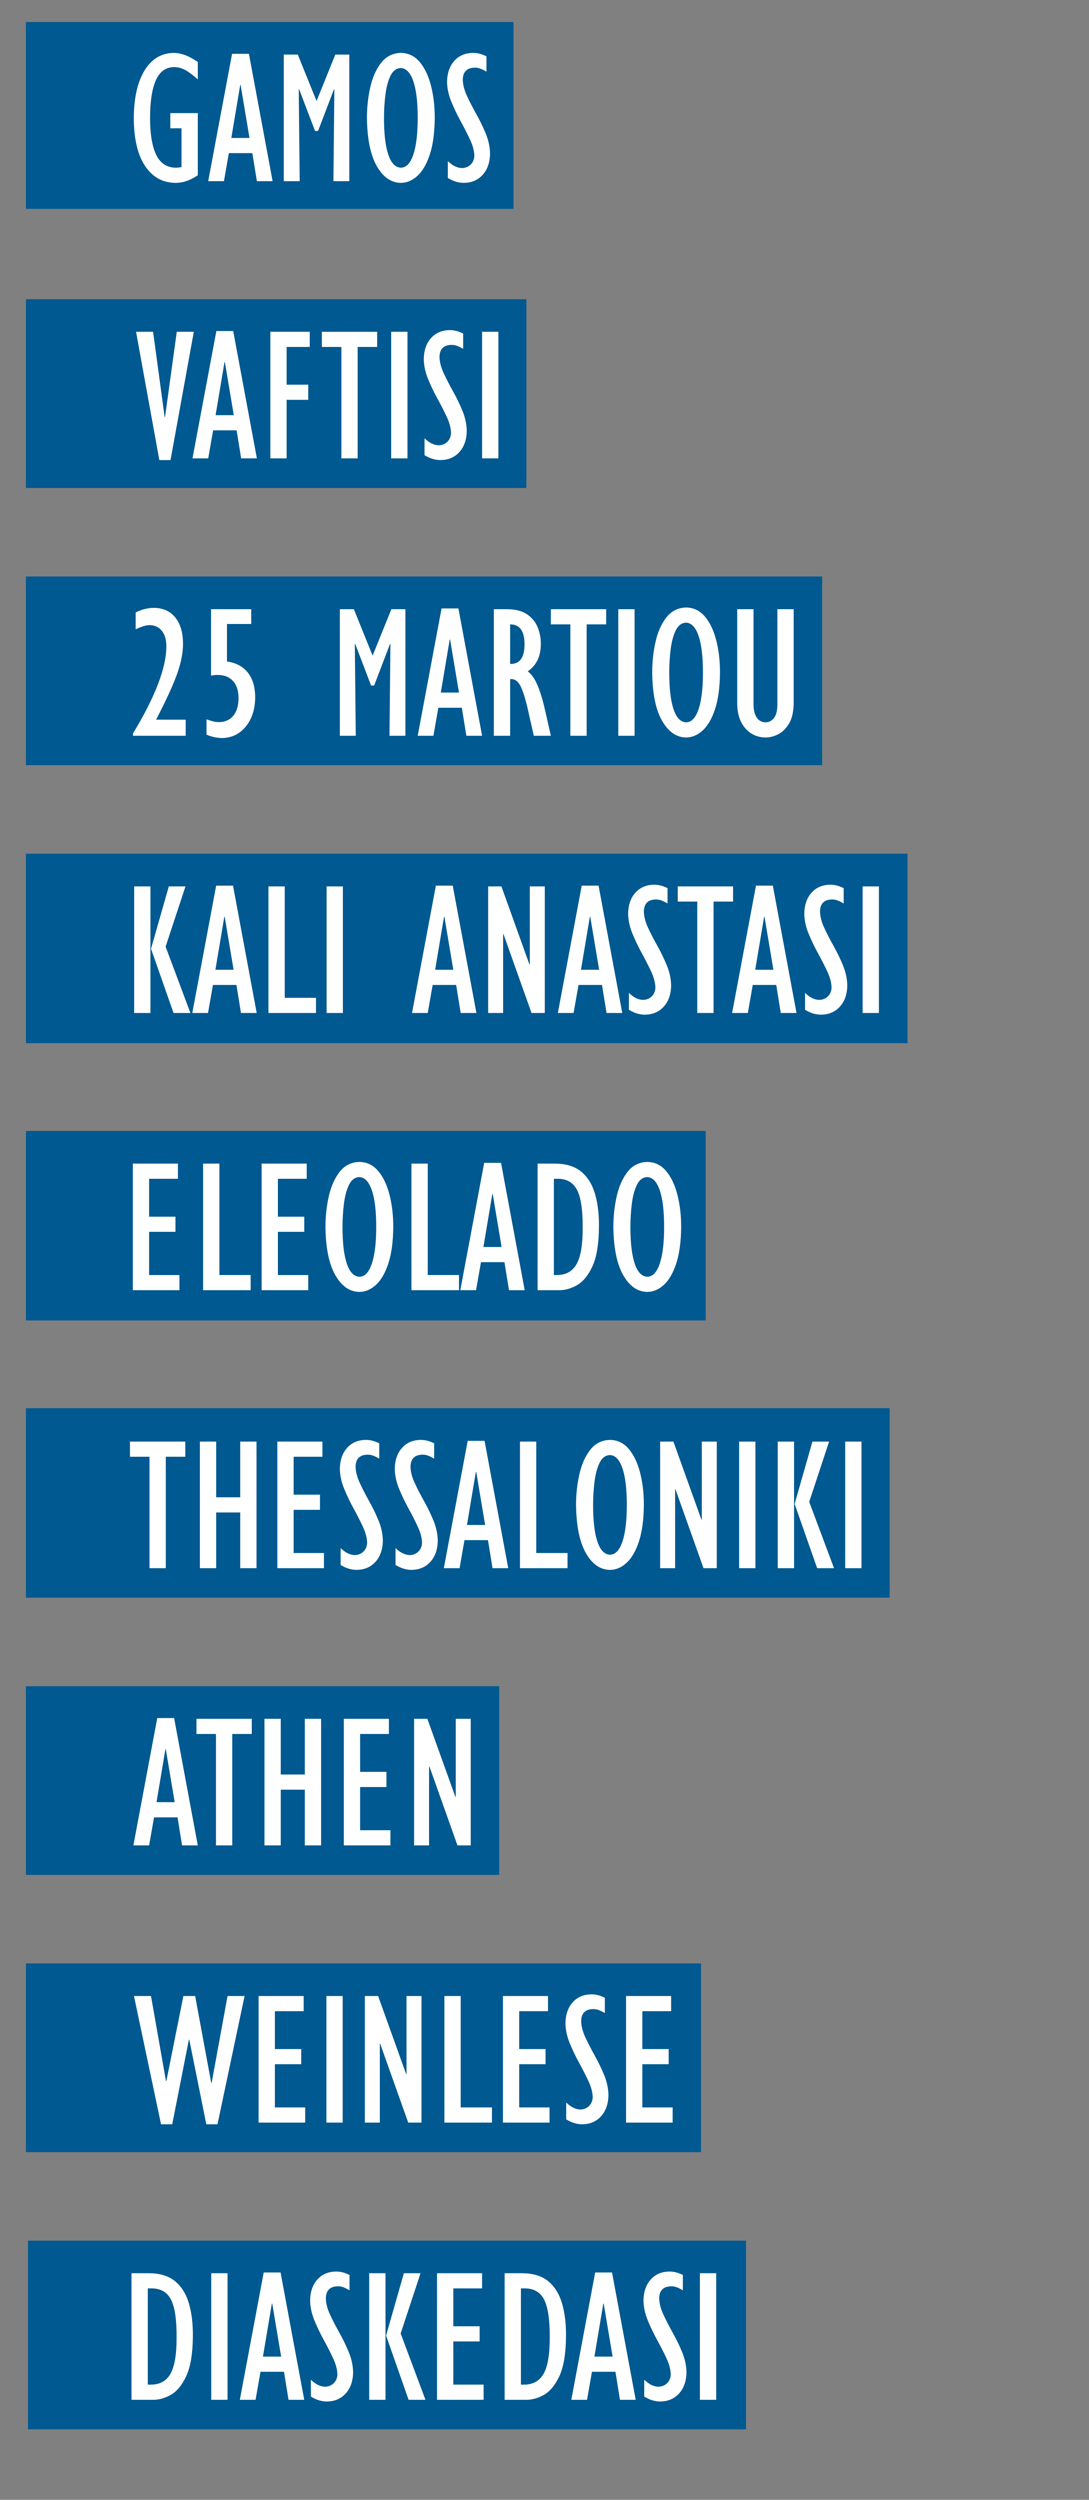
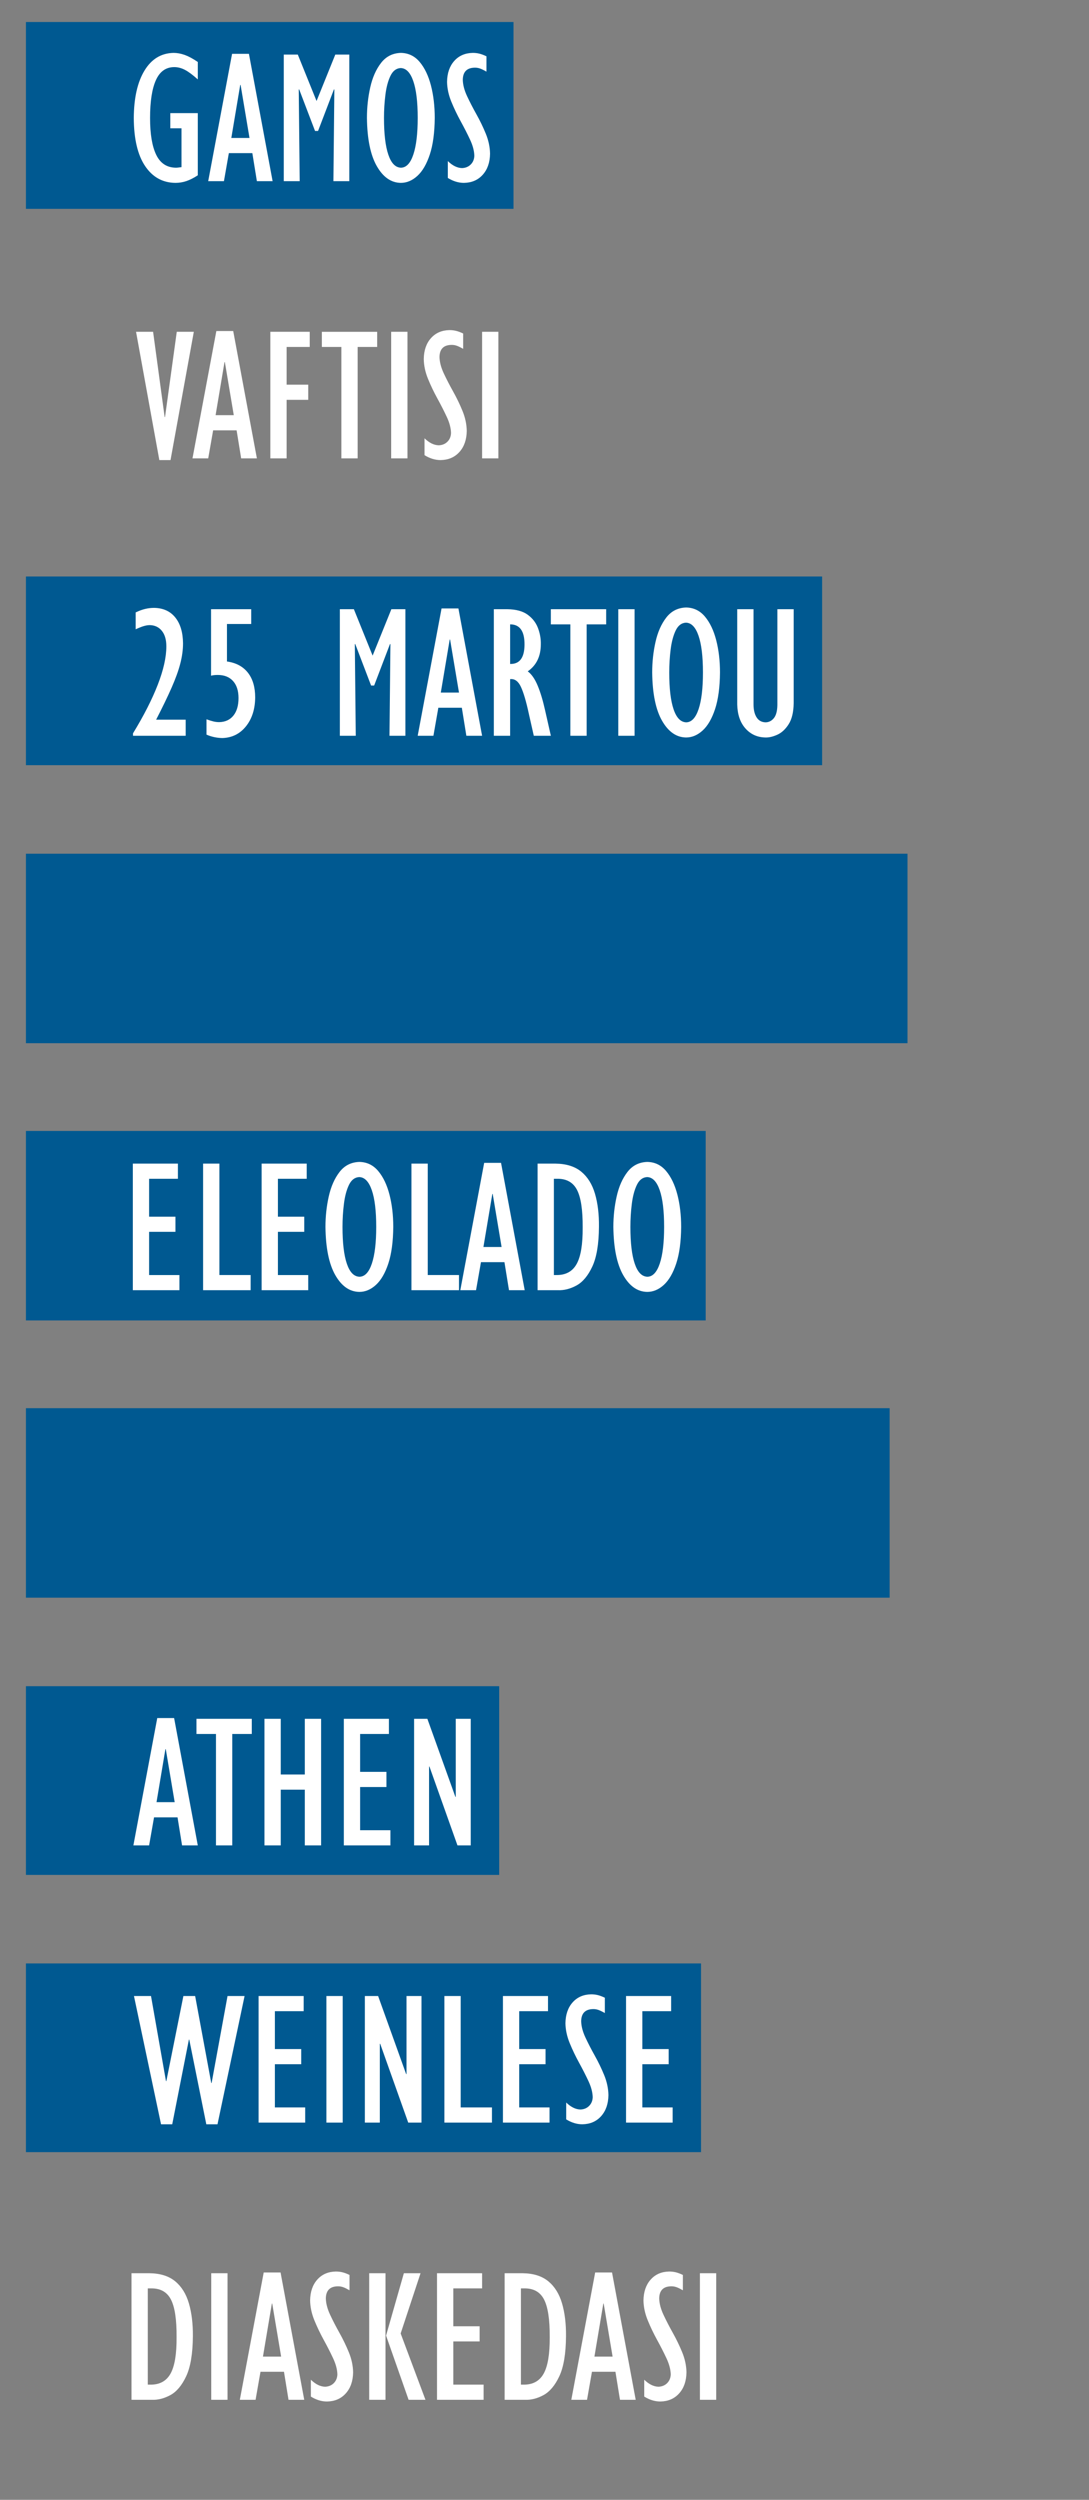
<svg xmlns="http://www.w3.org/2000/svg" xmlns:xlink="http://www.w3.org/1999/xlink" version="1.1" id="Ebene_1" x="0px" y="0px" width="336px" height="771px" viewBox="0 0 336 771" enable-background="new 0 0 336 771" xml:space="preserve">
  <rect x="0" y="0" width="336" height="771" fill="#808080" stroke="none" />
  <rect x="8" y="6.792" fill="#005991" width="150.436" height="57.622" />
  <g>
    <defs>
      <rect id="SVGID_1_" x="8" y="6.792" width="272" height="742.476" />
    </defs>
    <clipPath id="SVGID_2_">
      <use xlink:href="#SVGID_1_" overflow="visible" />
    </clipPath>
    <path clip-path="url(#SVGID_2_)" fill="#FFFFFF" d="M61.029,54.065c-1.247,0.817-2.416,1.41-3.507,1.781   c-1.092,0.37-2.222,0.556-3.389,0.556c-3.937-0.038-7.055-1.764-9.352-5.172c-2.299-3.409-3.466-8.346-3.506-14.813   c0.04-6.195,1.137-11.074,3.3-14.639c2.162-3.567,5.152-5.388,8.973-5.465c1.129,0,2.287,0.214,3.477,0.642   c1.187,0.429,2.521,1.15,4.003,2.162v5.377c-1.561-1.401-2.884-2.385-3.976-2.952c-1.092-0.563-2.18-0.846-3.271-0.846   c-2.571,0-4.463,1.334-5.669,4.001c-1.21,2.67-1.812,6.577-1.812,11.72c0,4.946,0.632,8.726,1.899,11.337   c1.266,2.608,3.281,3.933,6.048,3.971c0.273,0,0.546-0.018,0.818-0.057c0.273-0.039,0.585-0.078,0.934-0.117V39.571h-3.449v-4.676   h8.477V54.065z M76.982,42.552l-2.746-16.365h-0.118l-2.746,16.365H76.982z M71.605,16.603h5.2l7.306,39.272h-4.851l-1.402-8.649   h-7.248l-1.517,8.649h-4.853L71.605,16.603z M103.453,16.836h4.325v39.04h-4.907l0.291-28.228l-0.115-0.115l-4.911,12.855h-0.933   l-4.907-12.855l-0.12,0.115l0.293,28.228h-4.911v-39.04h4.326l5.786,14.32L103.453,16.836z M118.475,36.357   c0,4.947,0.446,8.736,1.345,11.366c0.894,2.628,2.201,3.963,3.915,4.001c1.637-0.038,2.903-1.391,3.797-4.059   c0.897-2.671,1.348-6.439,1.348-11.309c0-4.948-0.46-8.737-1.376-11.368c-0.915-2.63-2.212-3.963-3.886-4.001   c-1.364,0.078-2.416,0.883-3.156,2.423c-0.74,1.538-1.256,3.479-1.547,5.816C118.62,31.563,118.475,33.942,118.475,36.357    M113.213,36.357c0-3.234,0.343-6.372,1.025-9.41c0.682-3.04,1.792-5.552,3.332-7.538c1.537-1.988,3.574-3.02,6.103-3.098   c2.341,0.041,4.278,0.974,5.818,2.804c1.537,1.832,2.697,4.257,3.479,7.277c0.775,3.02,1.165,6.34,1.165,9.965   c-0.037,4.558-0.545,8.318-1.516,11.278c-0.978,2.96-2.253,5.164-3.83,6.605c-1.578,1.44-3.282,2.162-5.116,2.162   c-2.998-0.038-5.473-1.764-7.417-5.172C114.305,47.82,113.292,42.863,113.213,36.357 M138.169,49.681   c1.442,1.404,2.901,2.122,4.382,2.162c1.094-0.04,1.987-0.409,2.689-1.11c0.702-0.699,1.071-1.596,1.112-2.688   c-0.041-1.52-0.479-3.176-1.318-4.969c-0.836-1.792-1.801-3.68-2.892-5.668c-1.093-1.988-2.054-4.004-2.893-6.05   c-0.838-2.044-1.278-4.08-1.315-6.105c0.037-2.688,0.778-4.84,2.222-6.459c1.44-1.616,3.351-2.442,5.727-2.482   c0.701,0,1.375,0.078,2.016,0.234c0.645,0.156,1.375,0.429,2.191,0.818v4.735c-0.739-0.43-1.373-0.741-1.901-0.937   c-0.523-0.192-1.061-0.291-1.604-0.291c-2.494,0-3.759,1.248-3.797,3.741c0.038,1.559,0.477,3.233,1.313,5.025   c0.838,1.79,1.803,3.663,2.892,5.61c1.093,1.948,2.056,3.944,2.895,5.99c0.837,2.046,1.276,4.1,1.311,6.165   c-0.034,2.689-0.786,4.851-2.248,6.487c-1.46,1.637-3.397,2.476-5.813,2.514c-1.677,0-3.332-0.507-4.968-1.52V49.681z" />
  </g>
-   <rect x="8" y="92.297" fill="#005991" width="154.402" height="58.2" />
  <g>
    <defs>
      <rect id="SVGID_3_" x="8" y="6.792" width="272" height="742.476" />
    </defs>
    <clipPath id="SVGID_4_">
      <use xlink:href="#SVGID_3_" overflow="visible" />
    </clipPath>
    <path clip-path="url(#SVGID_4_)" fill="#FFFFFF" d="M41.977,102.336h5.259l3.563,26.296h0.119l3.623-26.296H59.8l-7.188,39.563   h-3.449L41.977,102.336z M72.131,128.049l-2.748-16.364h-0.118l-2.747,16.364H72.131z M66.753,102.103h5.203l7.305,39.272H74.41   l-1.404-8.65h-7.245l-1.518,8.65h-4.853L66.753,102.103z M83.41,102.336h12.156v4.674h-7.131v11.631h6.665v4.674h-6.665v18.059   H83.41V102.336z M105.327,107.011h-6.021v-4.674h17.064v4.674h-6.021v34.364h-5.022V107.011z M120.693,102.336h5.028v39.038h-5.028   V102.336z M130.98,135.179c1.441,1.401,2.901,2.124,4.383,2.162c1.091-0.038,1.988-0.41,2.688-1.109   c0.703-0.701,1.071-1.597,1.111-2.689c-0.04-1.518-0.476-3.175-1.314-4.967c-0.838-1.793-1.803-3.684-2.894-5.669   c-1.093-1.986-2.056-4.004-2.892-6.048c-0.84-2.045-1.276-4.081-1.315-6.107c0.039-2.688,0.78-4.842,2.22-6.456   c1.442-1.619,3.353-2.445,5.728-2.486c0.702,0,1.374,0.078,2.015,0.234c0.645,0.155,1.377,0.429,2.193,0.817v4.735   c-0.739-0.429-1.375-0.741-1.898-0.936c-0.527-0.194-1.063-0.291-1.607-0.291c-2.494,0-3.759,1.247-3.799,3.74   c0.04,1.558,0.478,3.232,1.313,5.025c0.839,1.792,1.804,3.663,2.894,5.61c1.09,1.948,2.054,3.944,2.892,5.99   c0.84,2.046,1.275,4.102,1.316,6.167c-0.041,2.688-0.788,4.849-2.25,6.486c-1.462,1.636-3.4,2.473-5.815,2.512   c-1.674,0-3.331-0.504-4.967-1.519V135.179z M148.746,102.336h5.027v39.038h-5.027V102.336z" />
  </g>
  <rect x="8" y="177.802" fill="#005991" width="245.656" height="58.198" />
  <g>
    <defs>
      <rect id="SVGID_5_" x="8" y="6.792" width="272" height="742.476" />
    </defs>
    <clipPath id="SVGID_6_">
      <use xlink:href="#SVGID_5_" overflow="visible" />
    </clipPath>
    <path clip-path="url(#SVGID_6_)" fill="#FFFFFF" d="M41.042,226.168c3.311-5.415,5.854-10.4,7.626-14.959   c1.772-4.557,2.659-8.512,2.659-11.862c0-2.028-0.457-3.616-1.373-4.763c-0.917-1.149-2.151-1.744-3.71-1.785   c-0.584,0-1.207,0.098-1.87,0.294c-0.663,0.195-1.501,0.526-2.513,0.994v-5.203c1.052-0.506,2.035-0.866,2.951-1.082   c0.915-0.213,1.82-0.321,2.718-0.321c2.803,0.038,4.986,1.024,6.543,2.951c1.562,1.93,2.358,4.588,2.398,7.979   c0,1.984-0.284,4.07-0.846,6.251c-0.564,2.183-1.463,4.666-2.691,7.452c-1.226,2.785-2.814,6.067-4.762,9.847h9.118v4.968H41.042   V226.168z M63.714,221.845c0.859,0.313,1.579,0.536,2.162,0.672c0.585,0.137,1.17,0.205,1.754,0.205   c1.87-0.039,3.331-0.711,4.386-2.015c1.05-1.306,1.577-3.109,1.577-5.407c0-2.261-0.566-4.013-1.695-5.26   c-1.129-1.246-2.707-1.87-4.735-1.87c-0.818,0-1.499,0.078-2.044,0.234v-20.512h12.389v4.558h-7.481v11.57   c2.804,0.39,4.958,1.542,6.457,3.451c1.501,1.906,2.251,4.459,2.251,7.656c-0.04,3.621-0.994,6.592-2.864,8.911   c-1.87,2.318-4.304,3.516-7.304,3.592c-1.714-0.039-3.331-0.39-4.853-1.052V221.845z M120.753,187.892h4.326v39.038h-4.91   l0.292-28.227l-0.116-0.116l-4.908,12.855H114.5l-4.907-12.855l-0.117,0.116l0.293,28.227h-4.91v-39.038h4.325l5.784,14.318   L120.753,187.892z M141.616,213.604l-2.744-16.361h-0.118l-2.747,16.361H141.616z M136.239,187.658h5.201l7.306,39.272h-4.854   l-1.398-8.65h-7.248l-1.519,8.65h-4.851L136.239,187.658z M157.628,204.78c2.769-0.039,4.17-2.005,4.208-5.901   c0.04-4.207-1.439-6.314-4.441-6.314v12.215H157.628z M152.367,187.892h4.211c2.649,0.039,4.724,0.605,6.224,1.694   c1.498,1.092,2.561,2.465,3.187,4.122c0.621,1.655,0.916,3.321,0.875,4.995c0,3.704-1.347,6.487-4.033,8.358   c1.17,0.856,2.18,2.306,3.039,4.352c0.857,2.047,1.616,4.55,2.278,7.511l1.813,8.006h-5.261l-1.518-6.72   c-0.818-3.818-1.637-6.605-2.456-8.358c-0.816-1.754-1.929-2.554-3.331-2.397v17.476h-5.027V187.892z M175.979,192.565h-6.02   v-4.673h17.067v4.673h-6.022v34.365h-5.025V192.565z M190.765,187.892h5.025v39.038h-5.025V187.892z M206.487,207.41   c0,4.949,0.444,8.739,1.345,11.368c0.893,2.629,2.198,3.962,3.914,4.004c1.635-0.042,2.9-1.394,3.797-4.063   c0.896-2.668,1.344-6.438,1.344-11.309c0-4.948-0.458-8.736-1.374-11.367c-0.913-2.63-2.207-3.962-3.887-4.001   c-1.361,0.078-2.413,0.886-3.154,2.425c-0.737,1.54-1.255,3.477-1.548,5.816C206.631,202.617,206.487,204.996,206.487,207.41    M201.226,207.41c0-3.233,0.34-6.369,1.024-9.408c0.678-3.04,1.791-5.552,3.329-7.54c1.538-1.986,3.574-3.021,6.106-3.097   c2.338,0.039,4.278,0.976,5.816,2.805c1.538,1.833,2.697,4.257,3.475,7.275c0.78,3.02,1.17,6.341,1.17,9.964   c-0.039,4.561-0.547,8.319-1.516,11.28c-0.979,2.96-2.255,5.161-3.829,6.604c-1.578,1.44-3.283,2.163-5.116,2.163   c-2.999-0.041-5.473-1.764-7.42-5.173C202.316,218.875,201.303,213.918,201.226,207.41 M232.491,187.892v29.338   c0,1.674,0.312,3.009,0.937,4.001c0.623,0.994,1.535,1.508,2.744,1.55c1.014,0,1.872-0.418,2.572-1.258   c0.699-0.837,1.071-2.192,1.108-4.062v-29.57h5.028v28.987c-0.038,2.765-0.553,4.927-1.549,6.486   c-0.992,1.557-2.163,2.639-3.507,3.243c-1.346,0.604-2.562,0.886-3.653,0.849c-2.489-0.041-4.55-0.967-6.164-2.777   c-1.621-1.812-2.467-4.275-2.544-7.392v-29.396H232.491z" />
  </g>
  <rect x="8" y="263.305" fill="#005991" width="272" height="58.442" />
  <g>
    <defs>
      <rect id="SVGID_7_" x="8" y="6.792" width="272" height="742.476" />
    </defs>
    <clipPath id="SVGID_8_">
      <use xlink:href="#SVGID_7_" overflow="visible" />
    </clipPath>
-     <path clip-path="url(#SVGID_8_)" fill="#FFFFFF" d="M46.593,292.617l5.494-19.227h5.142l-6.136,18.583l7.656,20.453h-5.203   L46.593,292.617z M41.392,273.39h5.024v39.036h-5.024V273.39z M72.074,299.103l-2.748-16.363h-0.115l-2.749,16.363H72.074z    M66.696,273.156h5.203l7.304,39.271h-4.852l-1.403-8.65h-7.245l-1.521,8.65h-4.85L66.696,273.156z M82.823,273.39h5.028v34.363   h9.643v4.673H82.823V273.39z M100.765,273.39h5.028v39.036h-5.028V273.39z M139.863,299.103l-2.748-16.363h-0.116l-2.746,16.363   H139.863z M134.487,273.156h5.201l7.304,39.271h-4.85l-1.403-8.65h-7.246l-1.521,8.65h-4.849L134.487,273.156z M150.616,273.39   h4.091l8.649,24.076h0.116V273.39h4.617v39.036h-4.092l-8.648-24.309h-0.115v24.309h-4.618V273.39z M184.86,299.103l-2.745-16.363   h-0.116l-2.747,16.363H184.86z M179.485,273.156h5.198l7.309,39.271h-4.85l-1.403-8.65h-7.246l-1.52,8.65h-4.854L179.485,273.156z    M194.039,306.233c1.439,1.402,2.901,2.122,4.378,2.163c1.094-0.042,1.989-0.41,2.69-1.113c0.702-0.7,1.072-1.596,1.111-2.687   c-0.039-1.521-0.479-3.175-1.313-4.968c-0.838-1.791-1.804-3.682-2.896-5.669c-1.09-1.986-2.055-4.002-2.892-6.048   c-0.836-2.045-1.276-4.082-1.313-6.107c0.037-2.688,0.776-4.839,2.22-6.458c1.442-1.616,3.351-2.445,5.726-2.483   c0.703,0,1.377,0.078,2.02,0.234c0.643,0.156,1.374,0.427,2.191,0.818v4.732c-0.741-0.429-1.376-0.741-1.902-0.933   c-0.523-0.197-1.06-0.295-1.605-0.295c-2.493,0-3.76,1.248-3.797,3.74c0.037,1.56,0.476,3.234,1.313,5.027   c0.839,1.791,1.803,3.663,2.893,5.609c1.092,1.948,2.055,3.948,2.893,5.99c0.839,2.045,1.279,4.1,1.313,6.165   c-0.033,2.69-0.785,4.853-2.247,6.487c-1.461,1.637-3.4,2.475-5.814,2.514c-1.675,0-3.332-0.507-4.966-1.52V306.233z    M215.135,278.066h-6.021v-4.676h17.063v4.676h-6.017v34.36h-5.025V278.066z M238.625,299.103l-2.746-16.363h-0.115l-2.749,16.363   H238.625z M233.249,273.156h5.202l7.305,39.271h-4.853l-1.402-8.65h-7.247l-1.516,8.65h-4.852L233.249,273.156z M248.386,306.233   c1.441,1.402,2.904,2.122,4.386,2.163c1.092-0.042,1.985-0.41,2.686-1.113c0.702-0.7,1.072-1.596,1.11-2.687   c-0.038-1.521-0.478-3.175-1.313-4.968c-0.838-1.791-1.805-3.682-2.893-5.669c-1.093-1.986-2.06-4.002-2.897-6.048   c-0.834-2.045-1.272-4.082-1.312-6.107c0.039-2.688,0.777-4.839,2.221-6.458c1.441-1.616,3.349-2.445,5.727-2.483   c0.701,0,1.374,0.078,2.015,0.234c0.644,0.156,1.375,0.427,2.192,0.818v4.732c-0.739-0.429-1.373-0.741-1.897-0.933   c-0.527-0.197-1.063-0.295-1.608-0.295c-2.493,0-3.758,1.248-3.799,3.74c0.041,1.56,0.479,3.234,1.317,5.027   c0.836,1.791,1.801,3.663,2.89,5.609c1.093,1.948,2.056,3.948,2.894,5.99c0.839,2.045,1.277,4.1,1.317,6.165   c-0.04,2.69-0.79,4.853-2.252,6.487c-1.462,1.637-3.399,2.475-5.813,2.514c-1.675,0-3.333-0.507-4.97-1.52V306.233z    M266.151,273.39h5.026v39.036h-5.026V273.39z" />
  </g>
  <rect x="8" y="348.811" fill="#005991" width="209.73" height="58.441" />
  <g>
    <defs>
      <rect id="SVGID_9_" x="8" y="6.792" width="272" height="742.476" />
    </defs>
    <clipPath id="SVGID_10_">
      <use xlink:href="#SVGID_9_" overflow="visible" />
    </clipPath>
    <path clip-path="url(#SVGID_10_)" fill="#FFFFFF" d="M40.983,358.887h13.909v4.675h-8.886v11.688h8.126v4.675h-8.126v13.325h9.353   v4.676H40.983V358.887z M62.664,358.887h5.028v34.363h9.642v4.676H62.664V358.887z M80.722,358.887h13.91v4.675h-8.883v11.688   h8.122v4.675h-8.122v13.325h9.349v4.676H80.722V358.887z M105.676,378.405c0,4.948,0.448,8.738,1.345,11.366   c0.896,2.633,2.202,3.965,3.916,4.005c1.637-0.04,2.901-1.392,3.798-4.063c0.896-2.669,1.345-6.438,1.345-11.309   c0-4.947-0.459-8.737-1.376-11.365c-0.916-2.631-2.209-3.965-3.885-4.005c-1.363,0.079-2.414,0.888-3.156,2.426   c-0.74,1.54-1.255,3.477-1.546,5.815C105.822,373.616,105.676,375.99,105.676,378.405 M100.416,378.405   c0-3.234,0.341-6.368,1.023-9.406c0.683-3.041,1.79-5.553,3.33-7.542c1.539-1.986,3.576-3.017,6.106-3.095   c2.337,0.039,4.276,0.975,5.814,2.805c1.54,1.83,2.7,4.257,3.479,7.273c0.779,3.021,1.17,6.343,1.17,9.965   c-0.041,4.561-0.546,8.318-1.52,11.281c-0.974,2.959-2.251,5.161-3.828,6.604c-1.578,1.442-3.283,2.159-5.115,2.159   c-3-0.039-5.473-1.762-7.421-5.171S100.494,384.911,100.416,378.405 M126.948,358.887h5.027v34.363h9.641v4.676h-14.668V358.887z    M154.765,384.602l-2.743-16.364h-0.119l-2.747,16.364H154.765z M149.389,358.655h5.201l7.305,39.271h-4.849l-1.403-8.649h-7.246   l-1.521,8.649h-4.851L149.389,358.655z M171.652,393.25c2.886,0.039,4.971-1.093,6.252-3.39c1.29-2.298,1.911-6.059,1.874-11.28   c0.037-5.453-0.556-9.338-1.784-11.658c-1.225-2.318-3.302-3.438-6.223-3.36h-0.876v29.688H171.652z M165.869,358.887h5.55   c3.313,0.04,5.954,0.866,7.921,2.482c1.965,1.618,3.38,3.89,4.237,6.809c0.856,2.925,1.265,6.313,1.225,10.17   c-0.037,5.339-0.717,9.428-2.044,12.271c-1.325,2.844-2.951,4.794-4.881,5.846c-1.927,1.052-3.846,1.538-5.755,1.461h-6.253   V358.887z M194.504,378.405c0,4.948,0.449,8.738,1.346,11.366c0.896,2.633,2.2,3.965,3.916,4.005c1.634-0.04,2.9-1.392,3.799-4.063   c0.895-2.669,1.344-6.438,1.344-11.309c0-4.947-0.458-8.737-1.373-11.365c-0.916-2.631-2.213-3.965-3.887-4.005   c-1.367,0.079-2.415,0.888-3.156,2.426c-0.741,1.54-1.257,3.477-1.551,5.815C194.65,373.616,194.504,375.99,194.504,378.405    M189.245,378.405c0-3.234,0.341-6.368,1.026-9.406c0.677-3.041,1.789-5.553,3.328-7.542c1.538-1.986,3.575-3.017,6.106-3.095   c2.337,0.039,4.275,0.975,5.814,2.805c1.54,1.83,2.696,4.257,3.478,7.273c0.779,3.021,1.17,6.343,1.17,9.965   c-0.04,4.561-0.546,8.318-1.521,11.281c-0.974,2.959-2.25,5.161-3.828,6.604c-1.576,1.442-3.282,2.159-5.113,2.159   c-3-0.039-5.473-1.762-7.421-5.171S189.324,384.911,189.245,378.405" />
  </g>
  <rect x="8" y="434.315" fill="#005991" width="266.492" height="58.443" />
  <g>
    <defs>
-       <rect id="SVGID_11_" x="8" y="6.792" width="272" height="742.476" />
-     </defs>
+       </defs>
    <clipPath id="SVGID_12_">
      <use xlink:href="#SVGID_11_" overflow="visible" />
    </clipPath>
    <path clip-path="url(#SVGID_12_)" fill="#FFFFFF" d="M46.126,449.294h-6.02v-4.676h17.065v4.676h-6.02v34.363h-5.026V449.294z    M61.672,444.618h5.024v17.183h7.422v-17.183h5.027v39.039h-5.027v-17.181h-7.422v17.181h-5.024V444.618z M85.573,444.618h13.91   v4.676h-8.886v11.688h8.125v4.676h-8.125v13.325h9.349v4.675H85.573V444.618z M105.093,477.463c1.439,1.404,2.901,2.121,4.383,2.16   c1.091-0.039,1.986-0.407,2.688-1.109c0.702-0.702,1.071-1.596,1.108-2.688c-0.037-1.52-0.476-3.174-1.313-4.966   c-0.838-1.794-1.802-3.684-2.892-5.671c-1.093-1.986-2.058-4.003-2.892-6.047c-0.839-2.048-1.278-4.083-1.317-6.109   c0.039-2.686,0.78-4.84,2.221-6.456c1.44-1.617,3.35-2.445,5.729-2.484c0.699,0,1.372,0.078,2.017,0.233   c0.642,0.156,1.373,0.43,2.188,0.819v4.733c-0.738-0.429-1.371-0.74-1.897-0.935c-0.526-0.195-1.063-0.293-1.608-0.293   c-2.494,0-3.759,1.247-3.797,3.74c0.038,1.558,0.476,3.234,1.314,5.027c0.837,1.79,1.804,3.659,2.891,5.609   c1.092,1.947,2.059,3.946,2.896,5.988c0.835,2.046,1.274,4.101,1.313,6.167c-0.039,2.689-0.79,4.85-2.248,6.486   c-1.464,1.637-3.398,2.475-5.816,2.515c-1.675,0-3.332-0.508-4.966-1.521V477.463z M122.04,477.463   c1.439,1.404,2.901,2.121,4.383,2.16c1.089-0.039,1.986-0.407,2.688-1.109c0.7-0.702,1.071-1.596,1.106-2.688   c-0.035-1.52-0.474-3.174-1.313-4.966c-0.837-1.794-1.802-3.684-2.892-5.671c-1.092-1.986-2.055-4.003-2.891-6.047   c-0.84-2.048-1.279-4.083-1.316-6.109c0.037-2.686,0.779-4.84,2.219-6.456c1.441-1.617,3.35-2.445,5.729-2.484   c0.7,0,1.373,0.078,2.016,0.233c0.644,0.156,1.375,0.43,2.188,0.819v4.733c-0.738-0.429-1.371-0.74-1.896-0.935   c-0.525-0.195-1.063-0.293-1.608-0.293c-2.494,0-3.757,1.247-3.798,3.74c0.041,1.558,0.477,3.234,1.314,5.027   c0.836,1.79,1.803,3.659,2.894,5.609c1.089,1.947,2.055,3.946,2.892,5.988c0.838,2.046,1.277,4.101,1.315,6.167   c-0.038,2.689-0.789,4.85-2.25,6.486c-1.46,1.637-3.398,2.475-5.814,2.515c-1.676,0-3.332-0.508-4.967-1.521V477.463z    M149.682,470.333l-2.747-16.365h-0.115l-2.748,16.365H149.682z M144.304,444.386h5.202l7.306,39.271h-4.852l-1.402-8.65h-7.246   l-1.52,8.65h-4.852L144.304,444.386z M160.437,444.618h5.025v34.364h9.641v4.675h-14.666V444.618z M182.992,464.139   c0,4.946,0.448,8.736,1.346,11.365c0.894,2.631,2.2,3.966,3.913,4.005c1.637-0.039,2.905-1.394,3.799-4.063   c0.896-2.667,1.348-6.437,1.348-11.307c0-4.949-0.461-8.736-1.376-11.367c-0.916-2.631-2.211-3.964-3.887-4.003   c-1.364,0.08-2.416,0.885-3.156,2.424c-0.738,1.54-1.255,3.479-1.547,5.815C183.138,459.345,182.992,461.722,182.992,464.139    M177.732,464.139c0-3.232,0.341-6.371,1.022-9.409c0.683-3.039,1.793-5.551,3.333-7.539c1.539-1.988,3.574-3.02,6.104-3.098   c2.341,0.039,4.276,0.975,5.816,2.805c1.538,1.833,2.697,4.257,3.478,7.275c0.777,3.019,1.17,6.341,1.17,9.966   c-0.042,4.559-0.548,8.317-1.521,11.278s-2.251,5.161-3.827,6.604c-1.578,1.443-3.282,2.164-5.115,2.164   c-3.001-0.04-5.473-1.764-7.419-5.173C178.824,475.602,177.809,470.646,177.732,464.139 M203.68,444.618h4.092l8.648,24.079h0.117   v-24.079h4.617v39.039h-4.092l-8.649-24.313h-0.116v24.313h-4.617V444.618z M228.05,444.618h5.028v39.039h-5.028V444.618z    M245.174,463.846l5.491-19.228h5.143l-6.135,18.585l7.655,20.454h-5.205L245.174,463.846z M239.973,444.618h5.026v39.039h-5.026   V444.618z M260.778,444.618h5.023v39.039h-5.023V444.618z" />
  </g>
  <rect x="8" y="520.06" fill="#005991" width="146.021" height="58.201" />
  <path fill="#FFFFFF" d="M53.898,555.829l-2.746-16.36h-0.116l-2.746,16.36H53.898z M48.522,529.883h5.199l7.305,39.273h-4.85  l-1.4-8.648h-7.248l-1.521,8.648h-4.851L48.522,529.883z M66.637,534.791h-6.019v-4.674h17.065v4.674h-6.019v34.365h-5.028V534.791z   M81.599,530.117h5.026v17.181h7.421v-17.181h5.027v39.039h-5.027v-17.184h-7.421v17.184h-5.026V530.117z M106.087,530.117h13.908  v4.674h-8.884v11.688h8.124v4.678h-8.124v13.324h9.35v4.676h-14.374V530.117z M127.766,530.117h4.091l8.648,24.077h0.116v-24.077  h4.619v39.039h-4.092l-8.648-24.313h-0.116v24.313h-4.618V530.117z" />
  <rect x="8" y="605.563" fill="#005991" width="208.292" height="58.202" />
  <g>
    <defs>
      <rect id="SVGID_13_" x="8" y="6.792" width="272" height="742.476" />
    </defs>
    <clipPath id="SVGID_14_">
      <use xlink:href="#SVGID_13_" overflow="visible" />
    </clipPath>
    <path clip-path="url(#SVGID_14_)" fill="#FFFFFF" d="M41.335,615.614h5.257l4.618,26.241h0.117l5.258-26.241h3.625l4.968,26.825   h0.118l4.908-26.825h5.258l-8.356,39.564h-3.449l-5.259-26.122h-0.116l-5.143,26.122h-3.449L41.335,615.614z M79.785,615.614h13.91   v4.675h-8.883v11.689h8.124v4.675h-8.124v13.323h9.351v4.676H79.785V615.614z M100.709,615.614h5.026v39.038h-5.026V615.614z    M112.573,615.614h4.091l8.647,24.079h0.116v-24.079h4.619v39.038h-4.093l-8.649-24.311h-0.115v24.311h-4.616V615.614z    M137.115,615.614h5.027v34.362h9.645v4.676h-14.672V615.614z M155.176,615.614h13.906v4.675h-8.883v11.689h8.125v4.675h-8.125   v13.323h9.353v4.676h-14.376V615.614z M174.692,648.459c1.442,1.399,2.904,2.123,4.382,2.16c1.094-0.037,1.988-0.408,2.689-1.11   c0.701-0.7,1.074-1.597,1.112-2.688c-0.038-1.519-0.48-3.177-1.314-4.966c-0.839-1.795-1.803-3.683-2.896-5.671   c-1.087-1.985-2.053-4.002-2.892-6.049c-0.836-2.044-1.275-4.081-1.313-6.106c0.038-2.687,0.779-4.841,2.221-6.456   c1.44-1.618,3.353-2.445,5.727-2.483c0.702,0,1.375,0.078,2.017,0.235c0.643,0.154,1.375,0.425,2.193,0.815v4.733   c-0.739-0.429-1.375-0.74-1.902-0.936c-0.523-0.195-1.061-0.291-1.605-0.291c-2.492,0-3.761,1.247-3.796,3.74   c0.035,1.558,0.474,3.233,1.313,5.025c0.839,1.793,1.801,3.662,2.893,5.609c1.09,1.948,2.056,3.946,2.894,5.99   c0.836,2.046,1.274,4.102,1.313,6.167c-0.038,2.688-0.788,4.849-2.249,6.487c-1.46,1.636-3.399,2.474-5.816,2.512   c-1.675,0-3.328-0.507-4.967-1.518V648.459z M193.161,615.614h13.909v4.675h-8.883v11.689h8.122v4.675h-8.122v13.323h9.35v4.676   h-14.376V615.614z" />
  </g>
-   <rect x="8.639" y="691.067" fill="#005991" width="221.545" height="58.201" />
  <g>
    <defs>
      <rect id="SVGID_15_" x="8" y="6.792" width="272" height="742.476" />
    </defs>
    <clipPath id="SVGID_16_">
      <use xlink:href="#SVGID_15_" overflow="visible" />
    </clipPath>
-     <path clip-path="url(#SVGID_16_)" fill="#FFFFFF" d="M46.36,735.475c2.881,0.039,4.967-1.091,6.252-3.389   c1.286-2.299,1.91-6.057,1.87-11.279c0.041-5.455-0.554-9.342-1.782-11.658c-1.228-2.32-3.303-3.439-6.226-3.359h-0.875v29.686   H46.36z M40.573,701.113h5.553c3.312,0.038,5.952,0.866,7.917,2.481c1.969,1.617,3.382,3.889,4.238,6.809   c0.856,2.924,1.266,6.315,1.228,10.168c-0.041,5.339-0.722,9.431-2.046,12.276c-1.325,2.842-2.95,4.789-4.881,5.843   c-1.927,1.051-3.845,1.539-5.756,1.46h-6.253V701.113z M65.176,701.113h5.027v39.037h-5.027V701.113z M86.741,726.827   l-2.747-16.366h-0.115l-2.747,16.366H86.741z M81.365,700.878h5.199l7.306,39.272h-4.848l-1.403-8.65h-7.248l-1.518,8.65H74   L81.365,700.878z M95.917,733.954c1.442,1.404,2.902,2.125,4.382,2.163c1.092-0.038,1.988-0.408,2.689-1.107   c0.7-0.705,1.071-1.599,1.108-2.69c-0.037-1.521-0.477-3.175-1.313-4.968c-0.839-1.792-1.802-3.683-2.894-5.668   c-1.09-1.988-2.055-4.005-2.893-6.049c-0.837-2.046-1.275-4.081-1.313-6.106c0.037-2.688,0.775-4.842,2.218-6.458   c1.444-1.617,3.353-2.445,5.728-2.484c0.703,0,1.375,0.079,2.018,0.234c0.644,0.155,1.371,0.429,2.191,0.817v4.735   c-0.743-0.429-1.373-0.741-1.899-0.937c-0.524-0.193-1.062-0.293-1.606-0.293c-2.493,0-3.762,1.249-3.801,3.742   c0.039,1.556,0.479,3.232,1.316,5.024c0.837,1.793,1.801,3.662,2.894,5.611c1.091,1.947,2.054,3.944,2.892,5.99   c0.838,2.044,1.276,4.1,1.316,6.164c-0.04,2.688-0.79,4.853-2.253,6.487c-1.458,1.637-3.398,2.476-5.814,2.514   c-1.673,0-3.33-0.507-4.966-1.52V733.954z M119.118,720.341l5.492-19.228h5.144l-6.137,18.582l7.656,20.455h-5.201L119.118,720.341   z M113.914,701.113h5.028v39.037h-5.028V701.113z M134.837,701.113h13.909v4.676h-8.883v11.686h8.122v4.676h-8.122v13.324h9.351   v4.676h-14.377V701.113z M161.486,735.475c2.884,0.039,4.969-1.091,6.252-3.389c1.287-2.299,1.91-6.057,1.871-11.279   c0.039-5.455-0.558-9.342-1.783-11.658c-1.226-2.32-3.301-3.439-6.224-3.359h-0.877v29.686H161.486z M155.7,701.113h5.552   c3.31,0.038,5.953,0.866,7.92,2.481c1.966,1.617,3.377,3.889,4.236,6.809c0.856,2.924,1.265,6.315,1.227,10.168   c-0.039,5.339-0.72,9.431-2.044,12.276c-1.327,2.842-2.954,4.789-4.879,5.843c-1.931,1.051-3.848,1.539-5.759,1.46H155.7V701.113z    M189.012,726.827l-2.749-16.366h-0.115l-2.745,16.366H189.012z M183.636,700.878h5.2l7.305,39.272h-4.851l-1.402-8.65h-7.246   l-1.521,8.65h-4.849L183.636,700.878z M198.771,733.954c1.444,1.404,2.901,2.125,4.384,2.163c1.092-0.038,1.989-0.408,2.688-1.107   c0.704-0.705,1.072-1.599,1.113-2.69c-0.041-1.521-0.48-3.175-1.316-4.968c-0.839-1.792-1.803-3.683-2.894-5.668   c-1.092-1.988-2.055-4.005-2.893-6.049c-0.839-2.046-1.279-4.081-1.316-6.106c0.037-2.688,0.778-4.842,2.224-6.458   c1.439-1.617,3.35-2.445,5.724-2.484c0.704,0,1.376,0.079,2.018,0.234s1.374,0.429,2.191,0.817v4.735   c-0.739-0.429-1.373-0.741-1.902-0.937c-0.523-0.193-1.06-0.293-1.603-0.293c-2.496,0-3.761,1.249-3.799,3.742   c0.038,1.556,0.478,3.232,1.313,5.024c0.838,1.793,1.804,3.662,2.896,5.611c1.09,1.947,2.055,3.944,2.892,5.99   c0.836,2.044,1.275,4.1,1.313,6.164c-0.037,2.688-0.785,4.853-2.25,6.487c-1.46,1.637-3.399,2.476-5.813,2.514   c-1.675,0-3.332-0.507-4.968-1.52V733.954z M215.952,701.113h5.027v39.037h-5.027V701.113z" />
+     <path clip-path="url(#SVGID_16_)" fill="#FFFFFF" d="M46.36,735.475c2.881,0.039,4.967-1.091,6.252-3.389   c1.286-2.299,1.91-6.057,1.87-11.279c0.041-5.455-0.554-9.342-1.782-11.658c-1.228-2.32-3.303-3.439-6.226-3.359h-0.875v29.686   H46.36z M40.573,701.113h5.553c3.312,0.038,5.952,0.866,7.917,2.481c1.969,1.617,3.382,3.889,4.238,6.809   c0.856,2.924,1.266,6.315,1.228,10.168c-0.041,5.339-0.722,9.431-2.046,12.276c-1.325,2.842-2.95,4.789-4.881,5.843   c-1.927,1.051-3.845,1.539-5.756,1.46h-6.253V701.113z M65.176,701.113h5.027v39.037h-5.027V701.113z M86.741,726.827   l-2.747-16.366h-0.115l-2.747,16.366H86.741z M81.365,700.878h5.199l7.306,39.272h-4.848l-1.403-8.65h-7.248l-1.518,8.65H74   z M95.917,733.954c1.442,1.404,2.902,2.125,4.382,2.163c1.092-0.038,1.988-0.408,2.689-1.107   c0.7-0.705,1.071-1.599,1.108-2.69c-0.037-1.521-0.477-3.175-1.313-4.968c-0.839-1.792-1.802-3.683-2.894-5.668   c-1.09-1.988-2.055-4.005-2.893-6.049c-0.837-2.046-1.275-4.081-1.313-6.106c0.037-2.688,0.775-4.842,2.218-6.458   c1.444-1.617,3.353-2.445,5.728-2.484c0.703,0,1.375,0.079,2.018,0.234c0.644,0.155,1.371,0.429,2.191,0.817v4.735   c-0.743-0.429-1.373-0.741-1.899-0.937c-0.524-0.193-1.062-0.293-1.606-0.293c-2.493,0-3.762,1.249-3.801,3.742   c0.039,1.556,0.479,3.232,1.316,5.024c0.837,1.793,1.801,3.662,2.894,5.611c1.091,1.947,2.054,3.944,2.892,5.99   c0.838,2.044,1.276,4.1,1.316,6.164c-0.04,2.688-0.79,4.853-2.253,6.487c-1.458,1.637-3.398,2.476-5.814,2.514   c-1.673,0-3.33-0.507-4.966-1.52V733.954z M119.118,720.341l5.492-19.228h5.144l-6.137,18.582l7.656,20.455h-5.201L119.118,720.341   z M113.914,701.113h5.028v39.037h-5.028V701.113z M134.837,701.113h13.909v4.676h-8.883v11.686h8.122v4.676h-8.122v13.324h9.351   v4.676h-14.377V701.113z M161.486,735.475c2.884,0.039,4.969-1.091,6.252-3.389c1.287-2.299,1.91-6.057,1.871-11.279   c0.039-5.455-0.558-9.342-1.783-11.658c-1.226-2.32-3.301-3.439-6.224-3.359h-0.877v29.686H161.486z M155.7,701.113h5.552   c3.31,0.038,5.953,0.866,7.92,2.481c1.966,1.617,3.377,3.889,4.236,6.809c0.856,2.924,1.265,6.315,1.227,10.168   c-0.039,5.339-0.72,9.431-2.044,12.276c-1.327,2.842-2.954,4.789-4.879,5.843c-1.931,1.051-3.848,1.539-5.759,1.46H155.7V701.113z    M189.012,726.827l-2.749-16.366h-0.115l-2.745,16.366H189.012z M183.636,700.878h5.2l7.305,39.272h-4.851l-1.402-8.65h-7.246   l-1.521,8.65h-4.849L183.636,700.878z M198.771,733.954c1.444,1.404,2.901,2.125,4.384,2.163c1.092-0.038,1.989-0.408,2.688-1.107   c0.704-0.705,1.072-1.599,1.113-2.69c-0.041-1.521-0.48-3.175-1.316-4.968c-0.839-1.792-1.803-3.683-2.894-5.668   c-1.092-1.988-2.055-4.005-2.893-6.049c-0.839-2.046-1.279-4.081-1.316-6.106c0.037-2.688,0.778-4.842,2.224-6.458   c1.439-1.617,3.35-2.445,5.724-2.484c0.704,0,1.376,0.079,2.018,0.234s1.374,0.429,2.191,0.817v4.735   c-0.739-0.429-1.373-0.741-1.902-0.937c-0.523-0.193-1.06-0.293-1.603-0.293c-2.496,0-3.761,1.249-3.799,3.742   c0.038,1.556,0.478,3.232,1.313,5.024c0.838,1.793,1.804,3.662,2.896,5.611c1.09,1.947,2.055,3.944,2.892,5.99   c0.836,2.044,1.275,4.1,1.313,6.164c-0.037,2.688-0.785,4.853-2.25,6.487c-1.46,1.637-3.399,2.476-5.813,2.514   c-1.675,0-3.332-0.507-4.968-1.52V733.954z M215.952,701.113h5.027v39.037h-5.027V701.113z" />
  </g>
  <g>
</g>
  <g>
</g>
  <g>
</g>
  <g>
</g>
  <g>
</g>
  <g>
</g>
  <g>
</g>
  <g>
</g>
  <g>
</g>
  <g>
</g>
  <g>
</g>
  <g>
</g>
  <g>
</g>
  <g>
</g>
  <g>
</g>
</svg>